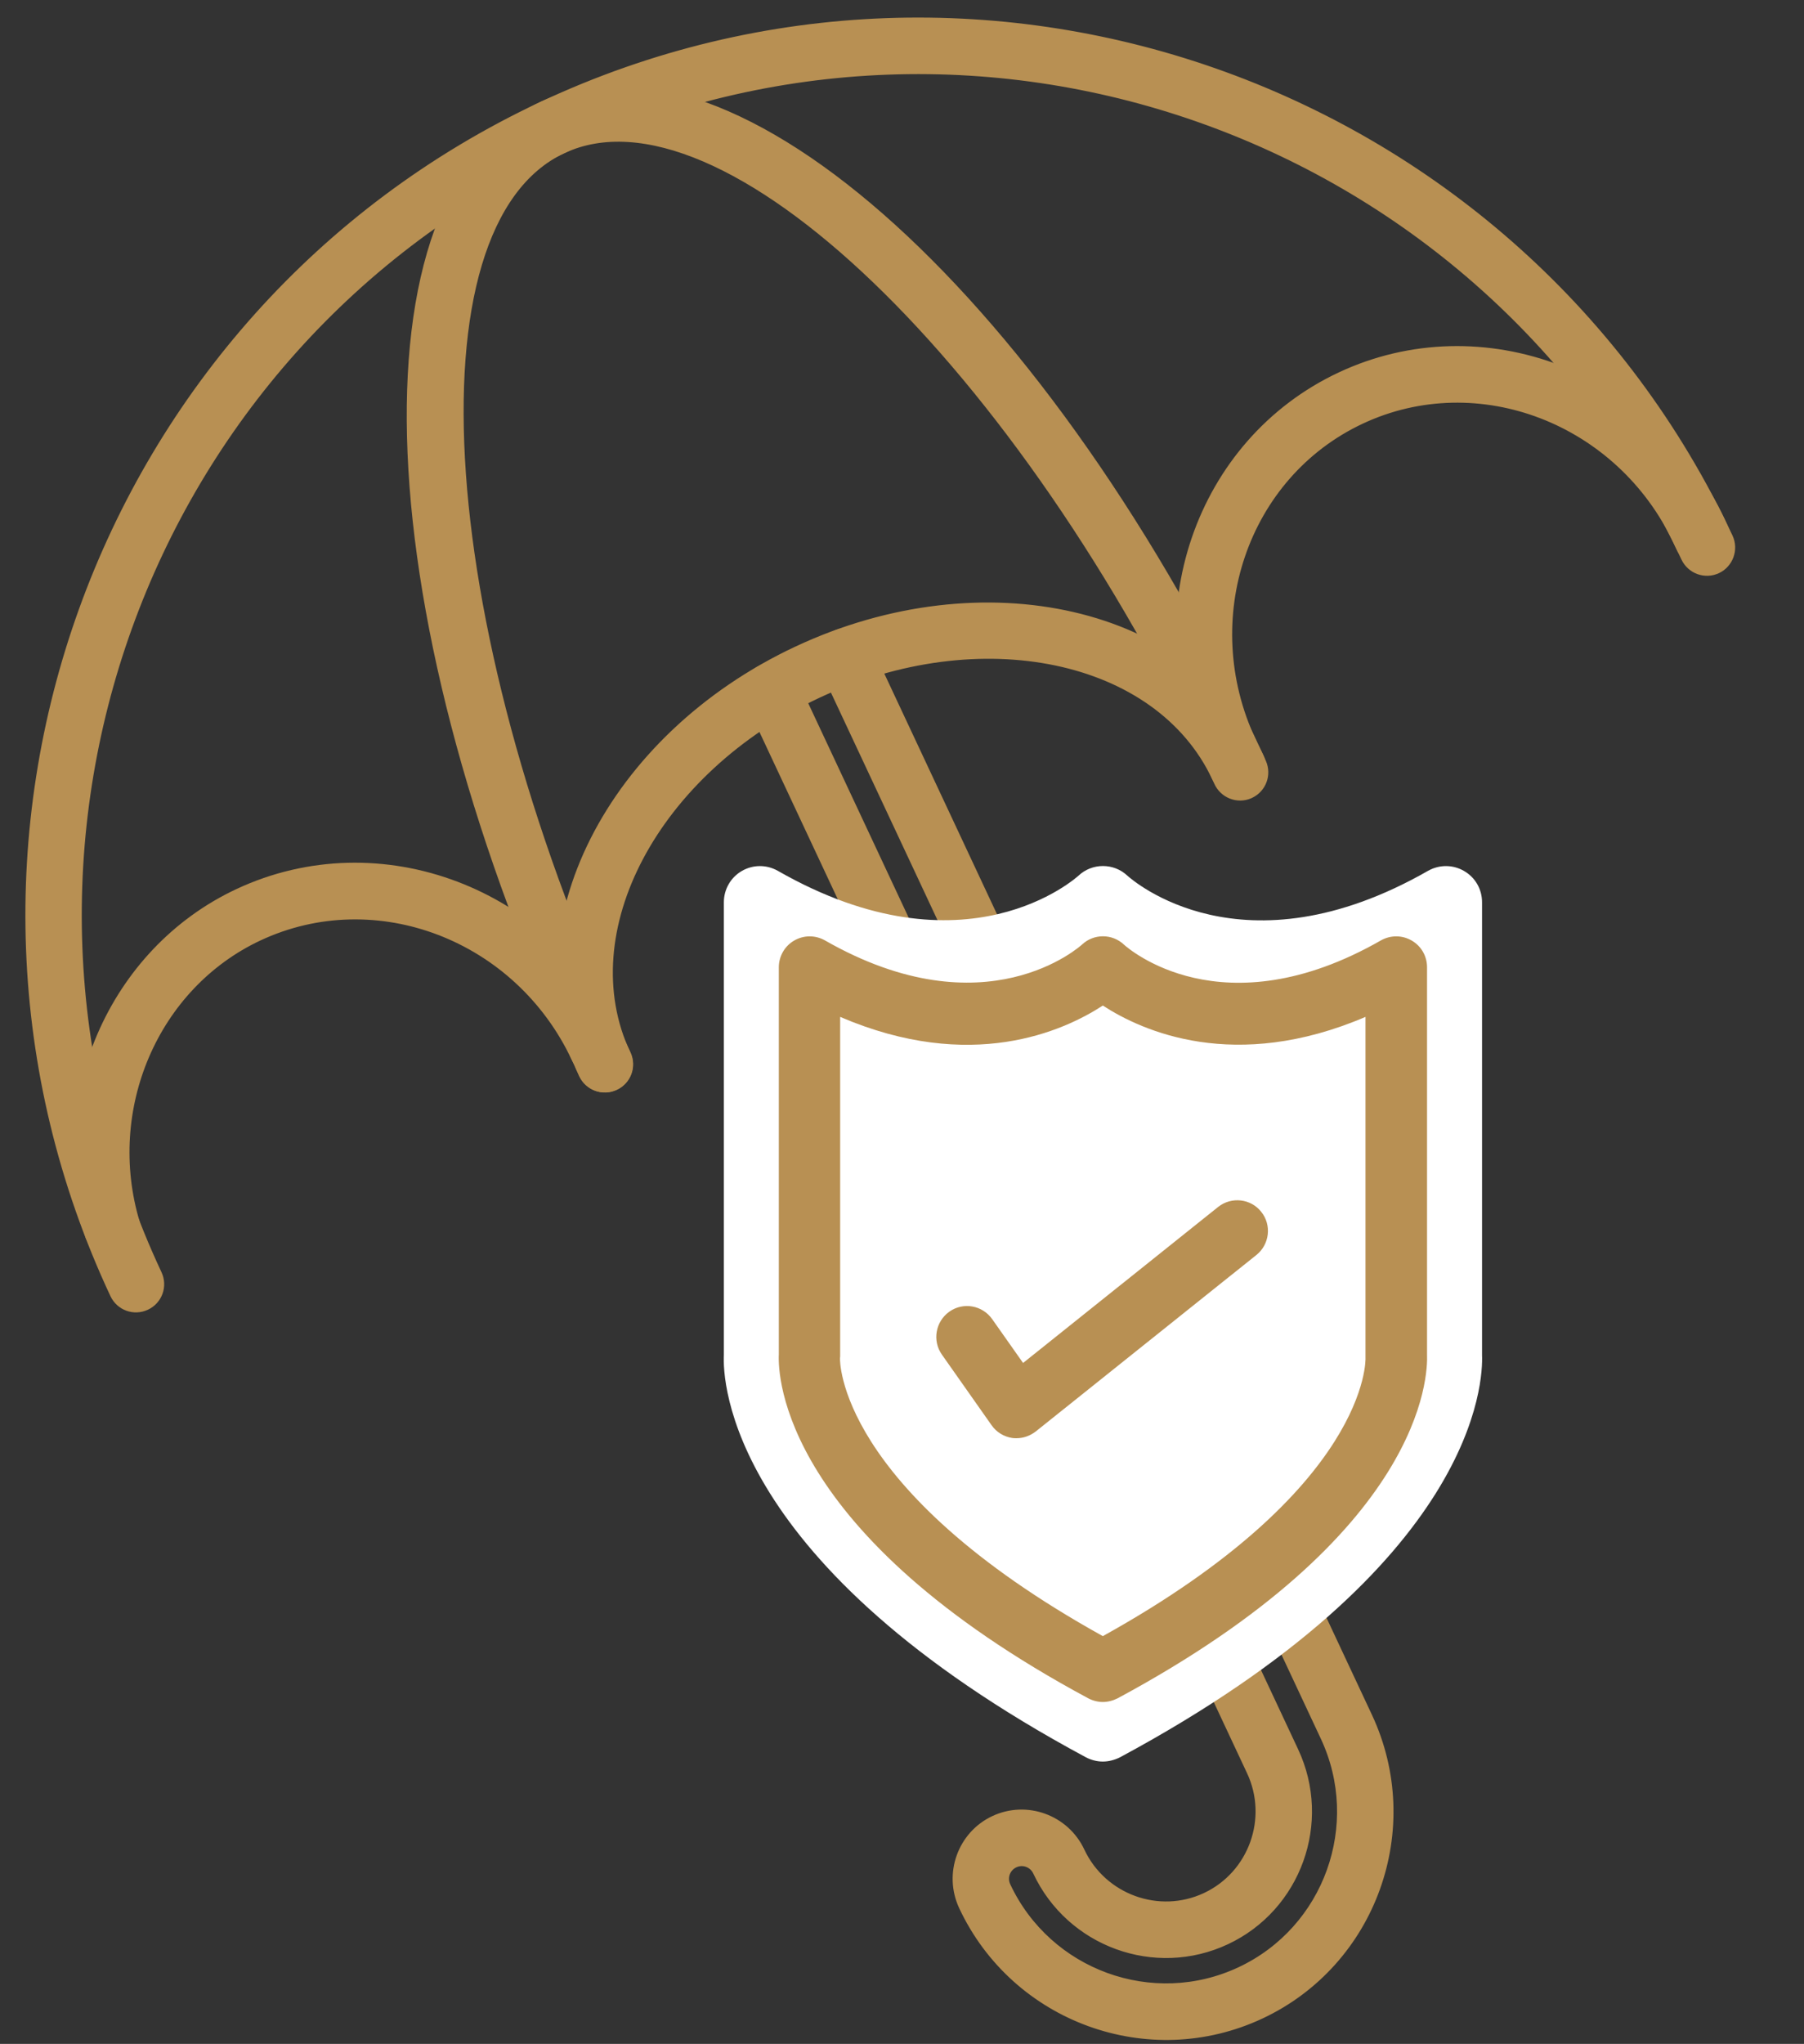
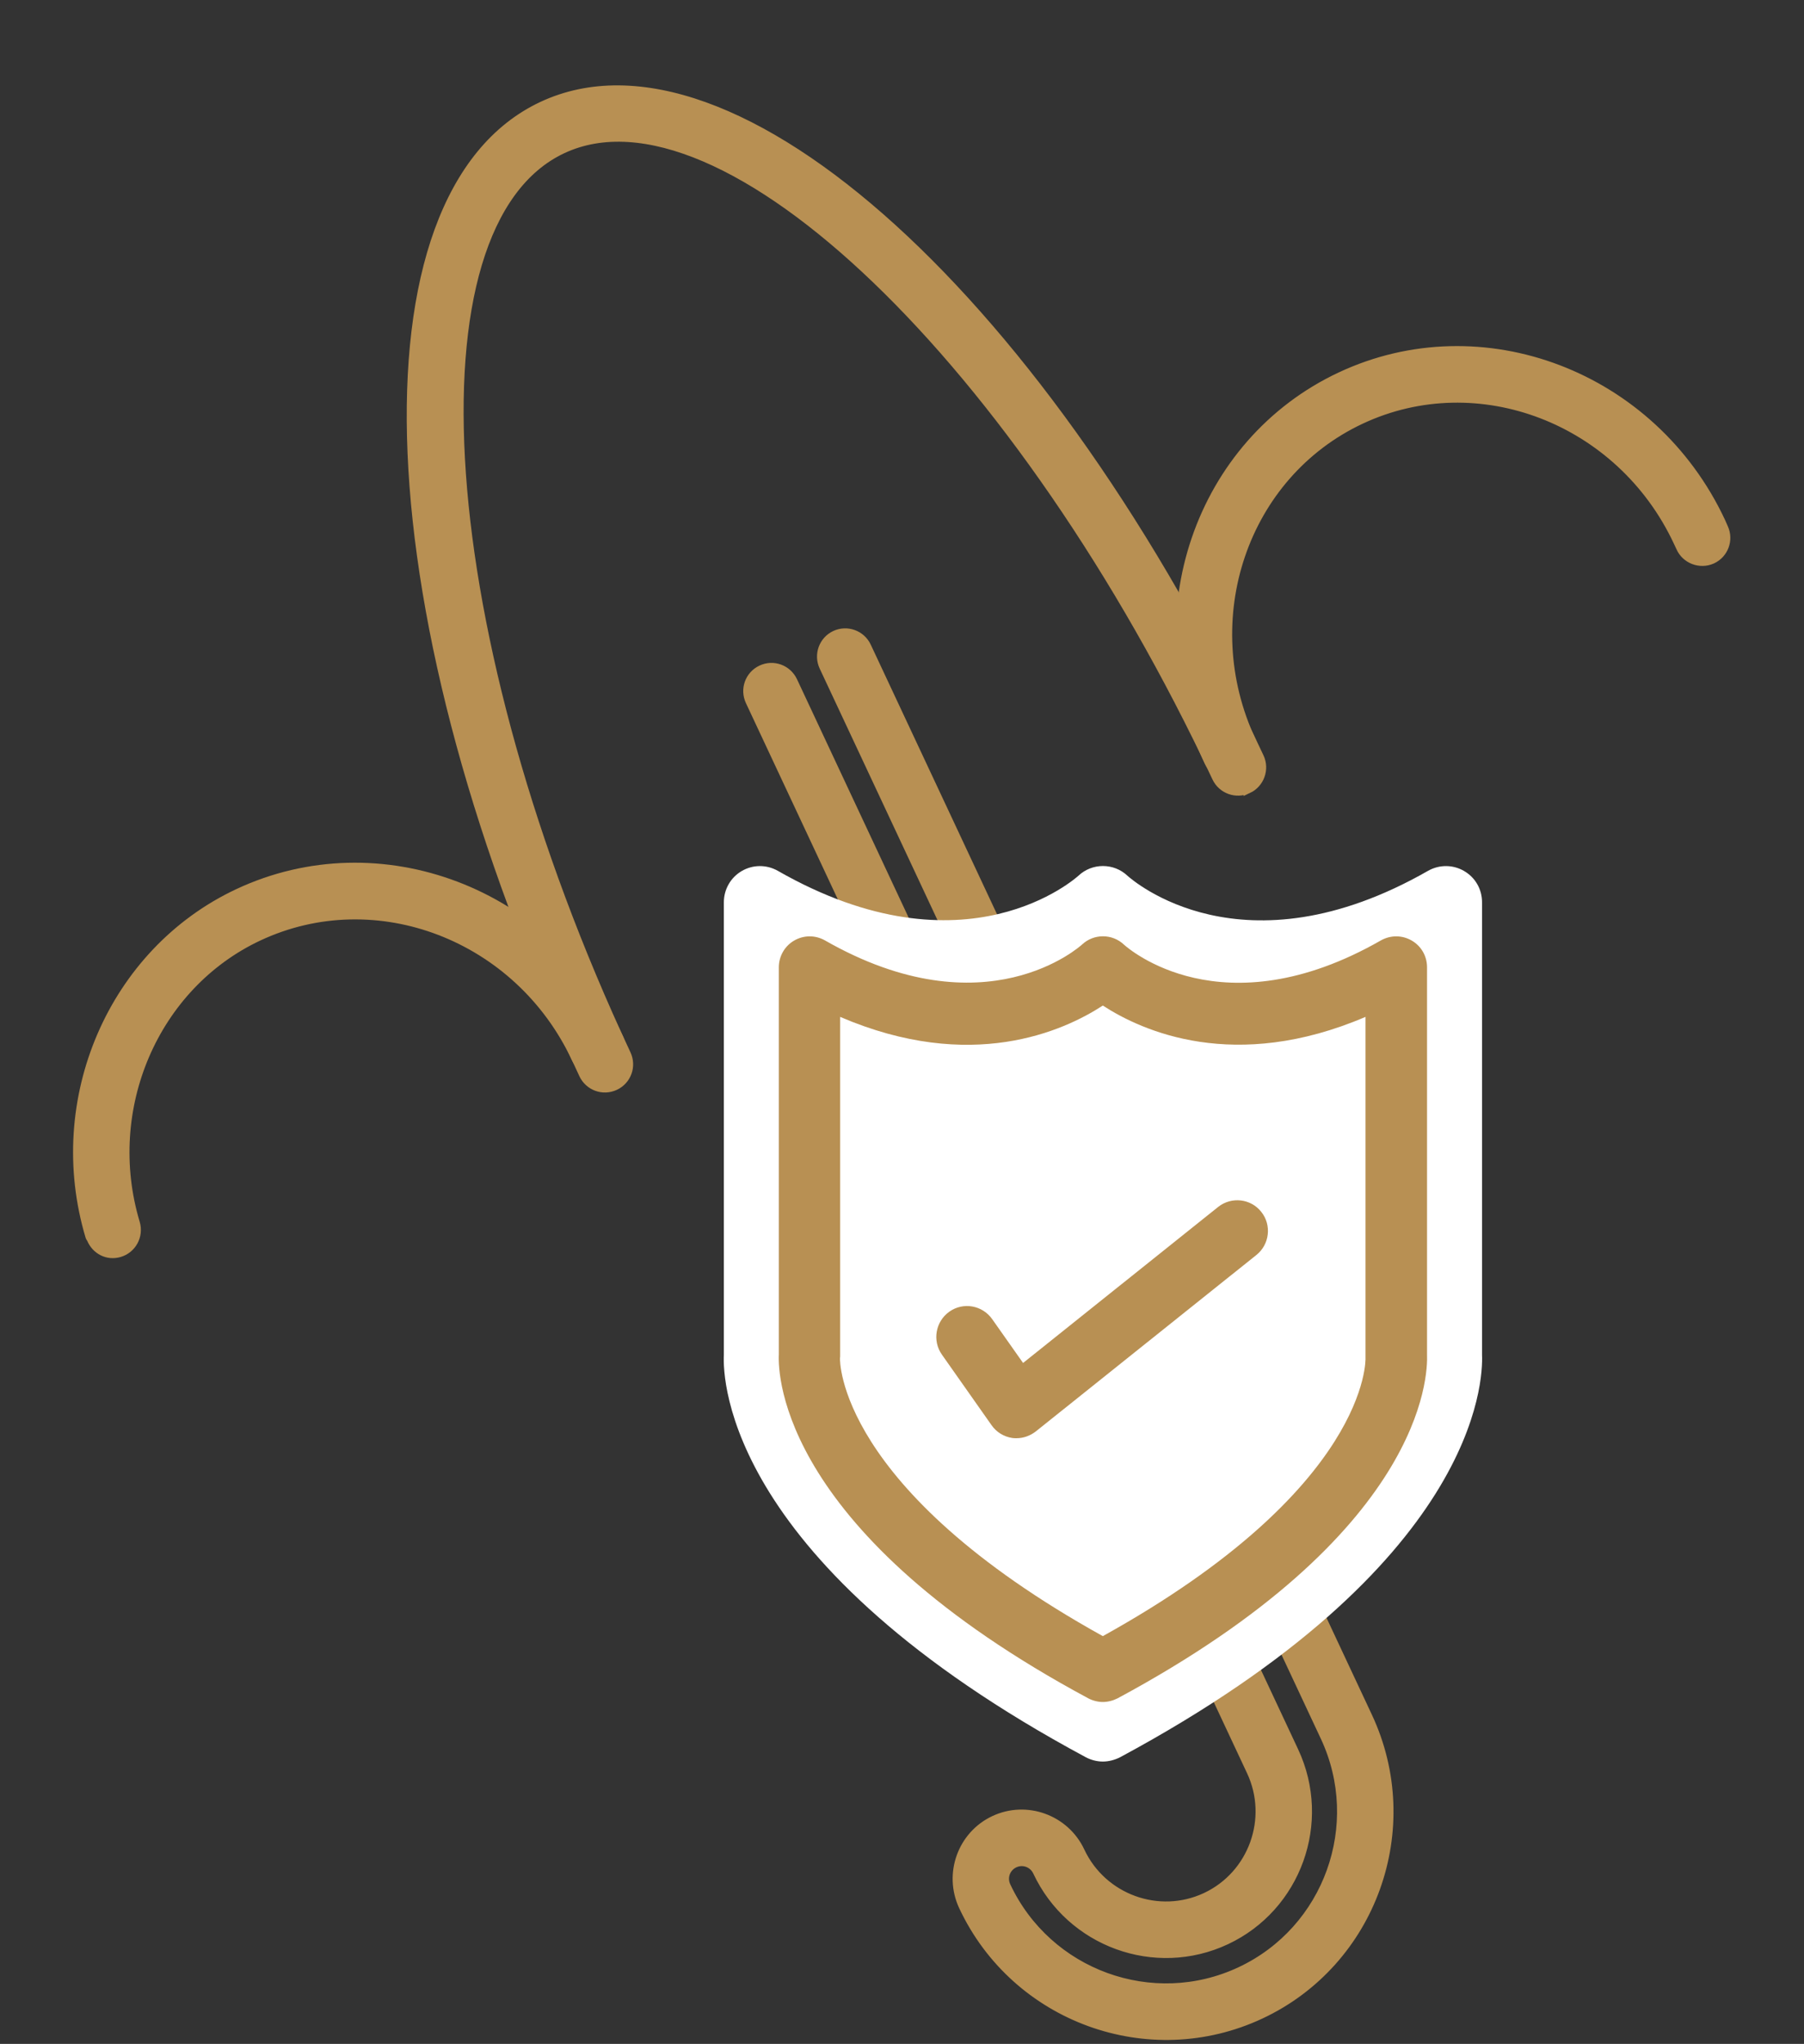
<svg xmlns="http://www.w3.org/2000/svg" width="68" height="77" viewBox="0 0 68 77" fill="none">
  <rect x="0" y="0" width="68" height="77" fill="#333333" stroke="none" />
  <g id="Layer_1" clip-path="url(#clip0_4446_1516)">
-     <path id="Vector" fill-rule="evenodd" clip-rule="evenodd" d="M64.724 21.439C64.279 21.648 63.744 21.458 63.532 21.006C56.071 5.084 37.082 -1.823 21.2 5.619C5.318 13.061 -1.529 32.067 5.934 47.996C6.146 48.447 5.955 48.977 5.505 49.188C5.055 49.399 4.525 49.207 4.314 48.755C-3.568 31.935 3.667 11.852 20.439 3.993C37.211 -3.866 57.272 3.427 65.153 20.247C65.363 20.693 65.168 21.231 64.724 21.439L64.724 21.439Z" fill="#B89053" stroke="#B89053" stroke-width="0.336" />
    <path id="Vector_2" fill-rule="evenodd" clip-rule="evenodd" d="M22.899 40.301C22.449 40.512 21.919 40.319 21.708 39.867C19.55 35.261 14.183 33.199 9.743 35.279C5.809 37.123 3.812 41.768 5.105 46.078C5.245 46.556 4.977 47.053 4.501 47.193C4.057 47.325 3.617 47.094 3.442 46.677C3.429 46.647 3.398 46.618 3.389 46.585C1.844 41.431 4.245 35.866 8.978 33.648C14.308 31.151 20.745 33.593 23.326 39.102C23.538 39.554 23.35 40.089 22.899 40.3L22.899 40.301Z" fill="#B89053" stroke="#B89053" stroke-width="0.336" />
-     <path id="Vector_3" fill-rule="evenodd" clip-rule="evenodd" d="M47.124 29.906L47.102 29.917C46.652 30.114 46.123 29.907 45.922 29.45L45.846 29.287C43.688 24.681 36.942 23.264 30.808 26.139C24.673 29.013 21.442 35.098 23.604 39.71C23.815 40.161 23.624 40.691 23.174 40.902C22.724 41.113 22.195 40.92 21.983 40.469C19.404 34.965 23.022 27.805 30.046 24.514C37.07 21.222 44.885 23.019 47.467 28.528L47.562 28.731C47.76 29.182 47.563 29.7 47.124 29.906Z" fill="#B89053" stroke="#B89053" stroke-width="0.336" />
    <path id="Vector_4" fill-rule="evenodd" clip-rule="evenodd" d="M64.544 21.069L64.527 21.077C64.077 21.274 63.542 21.07 63.345 20.619L63.244 20.404C61.086 15.799 55.725 13.733 51.295 15.809C46.866 17.885 45.02 23.32 47.181 27.931C47.393 28.383 47.196 28.915 46.752 29.123C46.307 29.332 45.772 29.142 45.56 28.69C42.982 23.187 45.21 16.677 50.533 14.183C55.857 11.688 62.283 14.136 64.865 19.645L64.976 19.896C65.176 20.339 64.983 20.863 64.544 21.069L64.544 21.069Z" fill="#B89053" stroke="#B89053" stroke-width="0.336" />
    <path id="Vector_5" fill-rule="evenodd" clip-rule="evenodd" d="M47.045 29.722C46.601 29.931 46.066 29.741 45.854 29.29C38.52 13.638 27.227 2.795 21.2 5.619C15.172 8.444 16.275 24.054 23.611 39.712C23.823 40.163 23.632 40.693 23.182 40.904C22.732 41.115 22.203 40.923 21.991 40.471C13.975 23.364 13.296 7.34 20.438 3.993C27.58 0.646 39.459 11.422 47.475 28.53C47.684 28.976 47.49 29.514 47.045 29.723L47.045 29.722Z" fill="#B89053" stroke="#B89053" stroke-width="0.336" />
    <path id="Vector_6" fill-rule="evenodd" clip-rule="evenodd" d="M47.518 75.89C43.313 77.86 38.284 76.032 36.308 71.815C35.737 70.596 36.262 69.138 37.477 68.569C38.693 67.999 40.149 68.529 40.72 69.748C41.553 71.525 43.68 72.299 45.453 71.468C47.225 70.637 47.992 68.509 47.159 66.731L28.27 26.419C28.058 25.968 28.249 25.438 28.699 25.227C29.149 25.016 29.678 25.209 29.89 25.66L48.779 65.971C50.033 68.647 48.882 71.843 46.214 73.093C43.545 74.344 40.353 73.183 39.099 70.507C38.948 70.186 38.565 70.042 38.239 70.195C37.913 70.348 37.775 70.729 37.928 71.056C39.484 74.375 43.446 75.815 46.756 74.264C50.065 72.713 51.494 68.747 49.938 65.428L31.05 25.117C30.838 24.665 31.034 24.133 31.479 23.924C31.924 23.716 32.459 23.906 32.67 24.357L51.559 64.668C53.535 68.885 51.722 73.92 47.518 75.89Z" fill="#B89053" stroke="#B89053" stroke-width="0.336" />
    <path id="Vector_7" fill-rule="evenodd" clip-rule="evenodd" d="M41.57 66.363C41.354 66.363 41.128 66.306 40.931 66.202C27.425 58.95 27.238 51.999 27.285 51.047V33.991C27.285 33.51 27.538 33.058 27.961 32.813C28.384 32.568 28.891 32.568 29.313 32.803C36.413 36.864 40.602 33.03 40.649 32.993C41.165 32.503 41.983 32.503 42.5 32.993C42.669 33.142 46.819 36.817 53.835 32.803C54.258 32.568 54.765 32.568 55.187 32.813C55.611 33.058 55.864 33.501 55.864 33.991V51.047C55.902 51.999 55.723 58.941 42.218 66.202C42.012 66.306 41.786 66.363 41.57 66.363H41.57Z" fill="white" />
    <path id="Vector_8" fill-rule="evenodd" clip-rule="evenodd" d="M41.57 64.119C41.386 64.119 41.193 64.07 41.024 63.982C29.477 57.781 29.317 51.838 29.357 51.024V36.441C29.357 36.03 29.573 35.643 29.935 35.434C30.297 35.224 30.73 35.224 31.091 35.425C37.161 38.897 40.743 35.619 40.783 35.587C41.225 35.168 41.924 35.168 42.366 35.587C42.51 35.715 46.059 38.857 52.057 35.425C52.419 35.224 52.853 35.224 53.214 35.434C53.575 35.643 53.791 36.022 53.791 36.441V51.024C53.824 51.838 53.671 57.773 42.124 63.982C41.948 64.07 41.755 64.119 41.57 64.119ZM31.669 38.309V51.057C31.669 51.097 31.669 51.137 31.662 51.17C31.662 51.193 31.509 56.058 41.57 61.638C51.632 56.058 51.479 51.193 51.471 51.146V38.309C46.541 40.418 43.055 38.848 41.57 37.882C40.084 38.849 36.6 40.427 31.669 38.309Z" fill="#B89053" />
    <path id="Vector_9" fill-rule="evenodd" clip-rule="evenodd" d="M38.315 54.182C38.259 54.182 38.203 54.182 38.154 54.173C37.841 54.124 37.56 53.956 37.375 53.69L35.504 51.032C35.135 50.509 35.263 49.784 35.785 49.414C36.308 49.043 37.03 49.172 37.399 49.695L38.564 51.347L45.919 45.467C46.417 45.073 47.148 45.153 47.541 45.653C47.943 46.152 47.854 46.885 47.357 47.28L39.046 53.924C38.829 54.093 38.572 54.182 38.315 54.182V54.182Z" fill="#B89053" />
  </g>
  <defs>
    <clipPath id="clip0_4446_1516">
      <rect width="67.188" height="76.594" fill="white" transform="translate(0.406 0.375)" />
    </clipPath>
  </defs>
</svg>